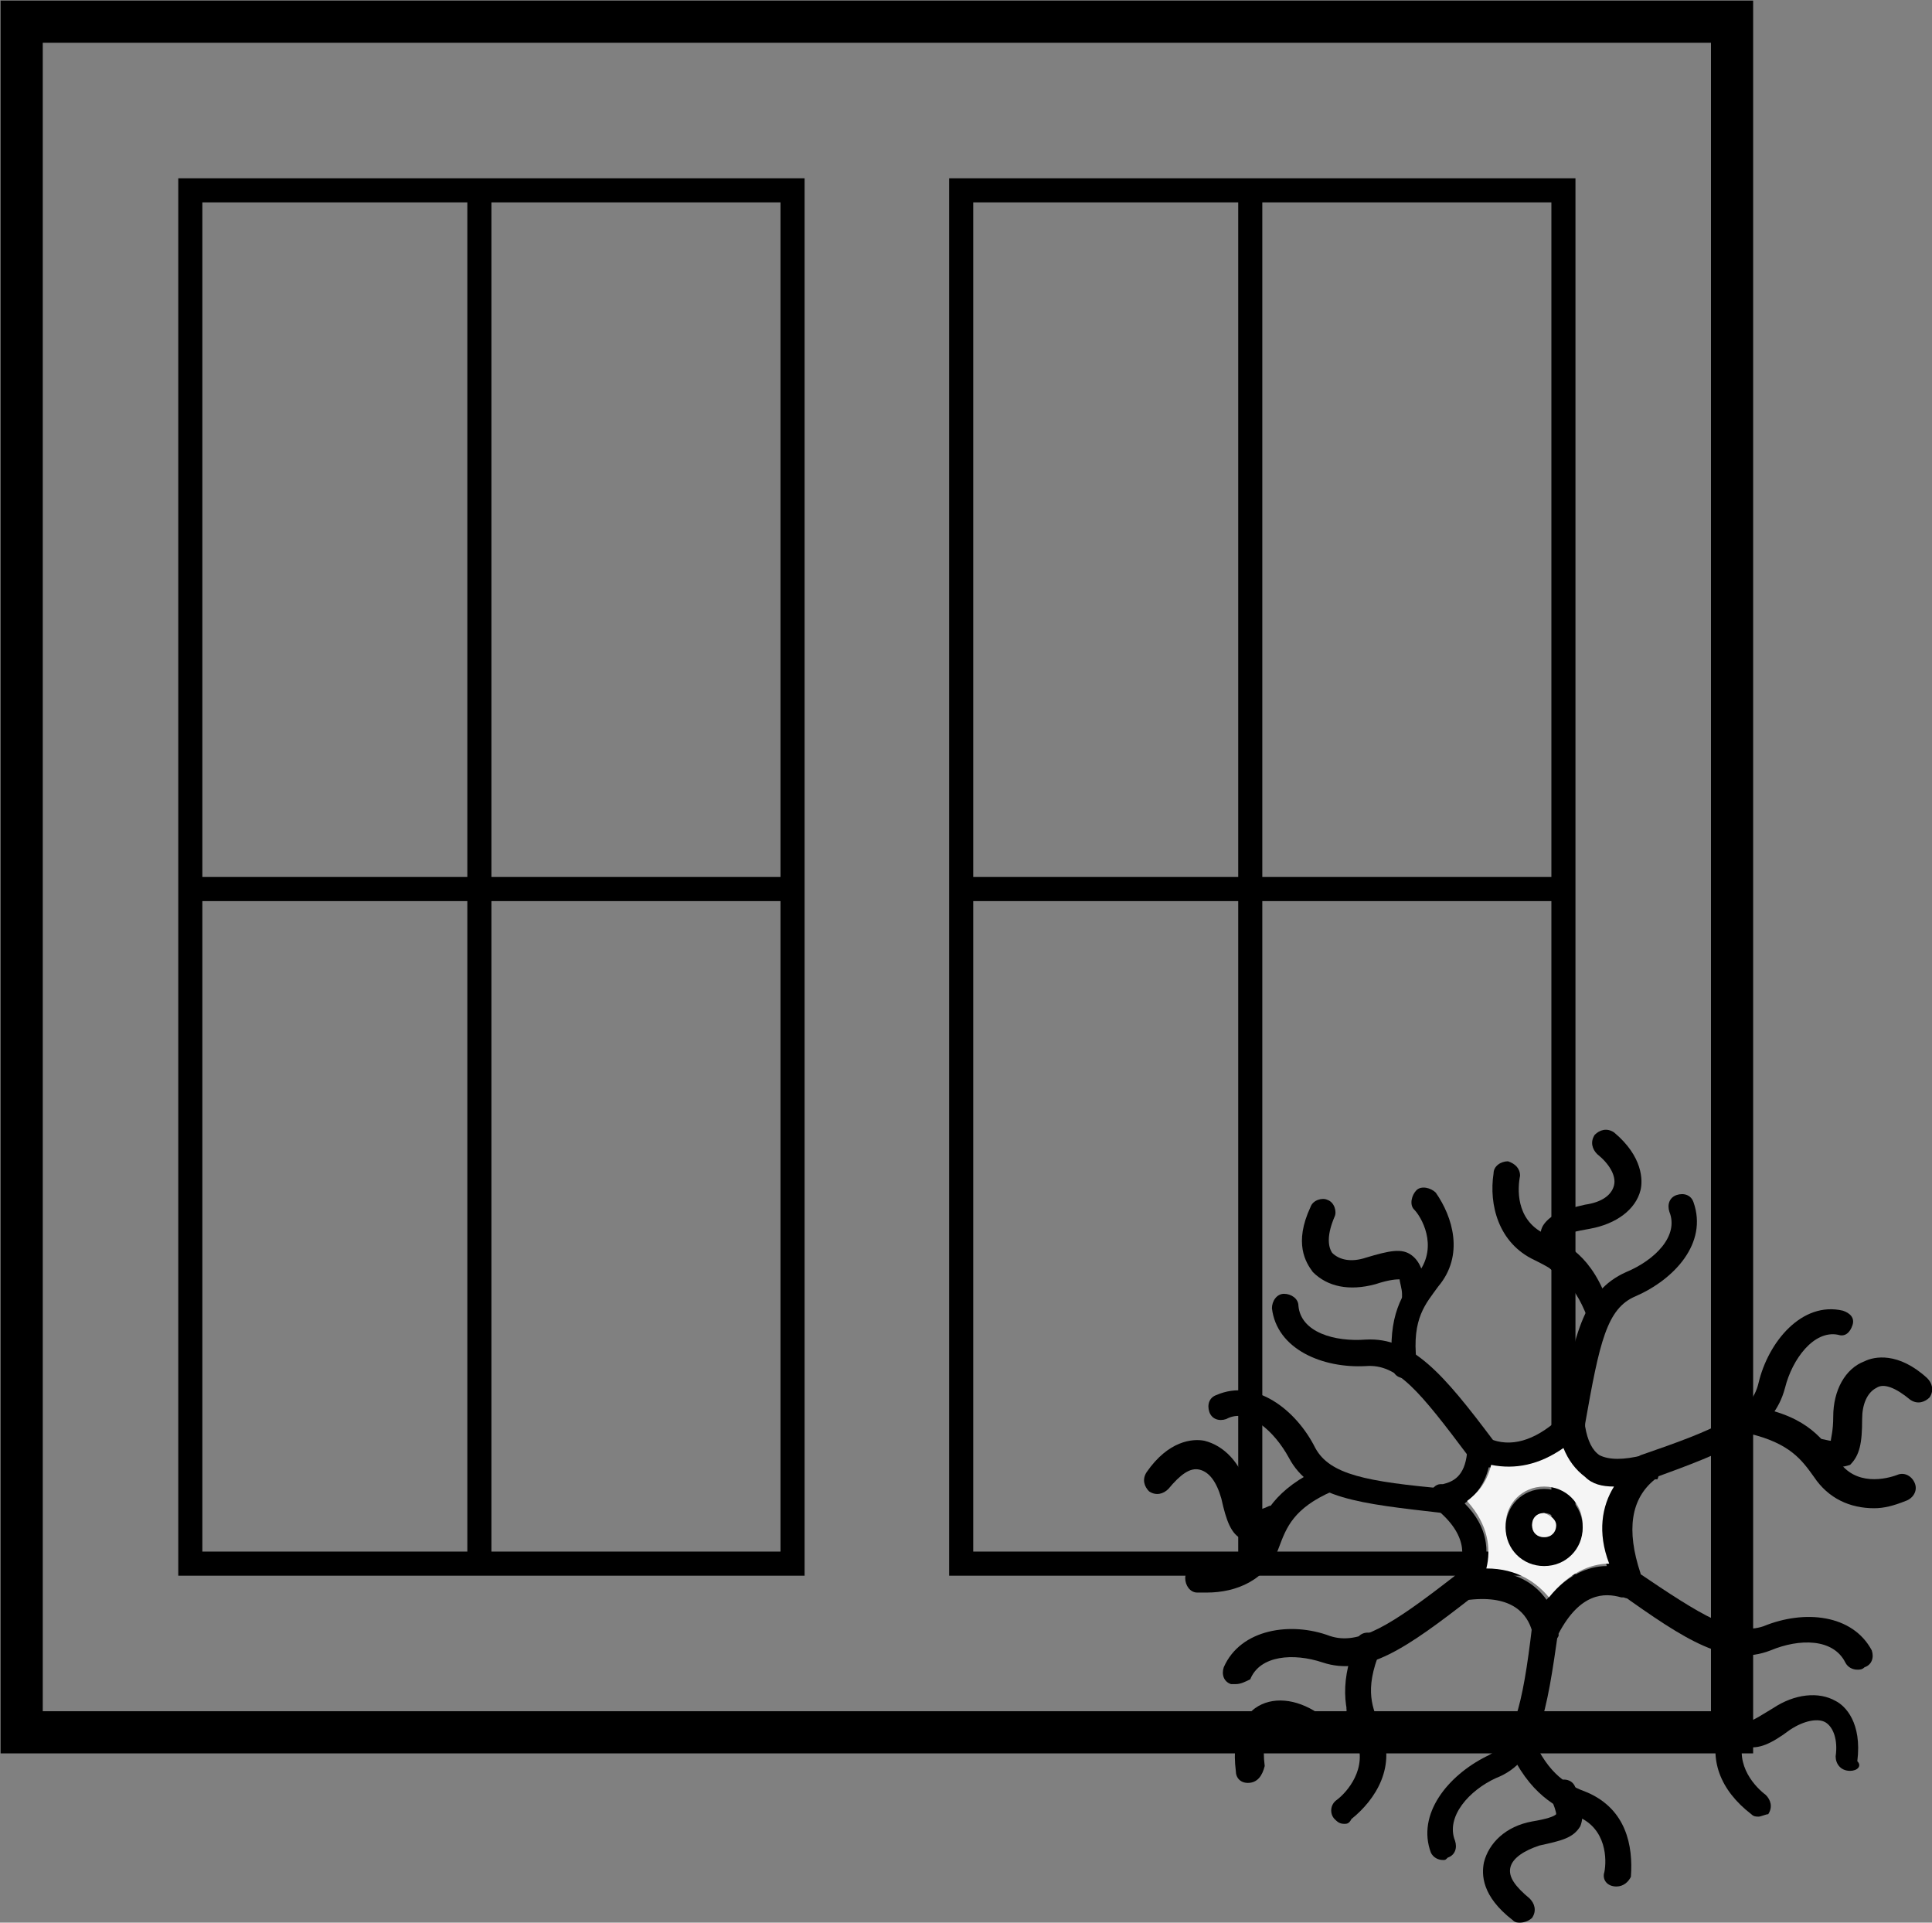
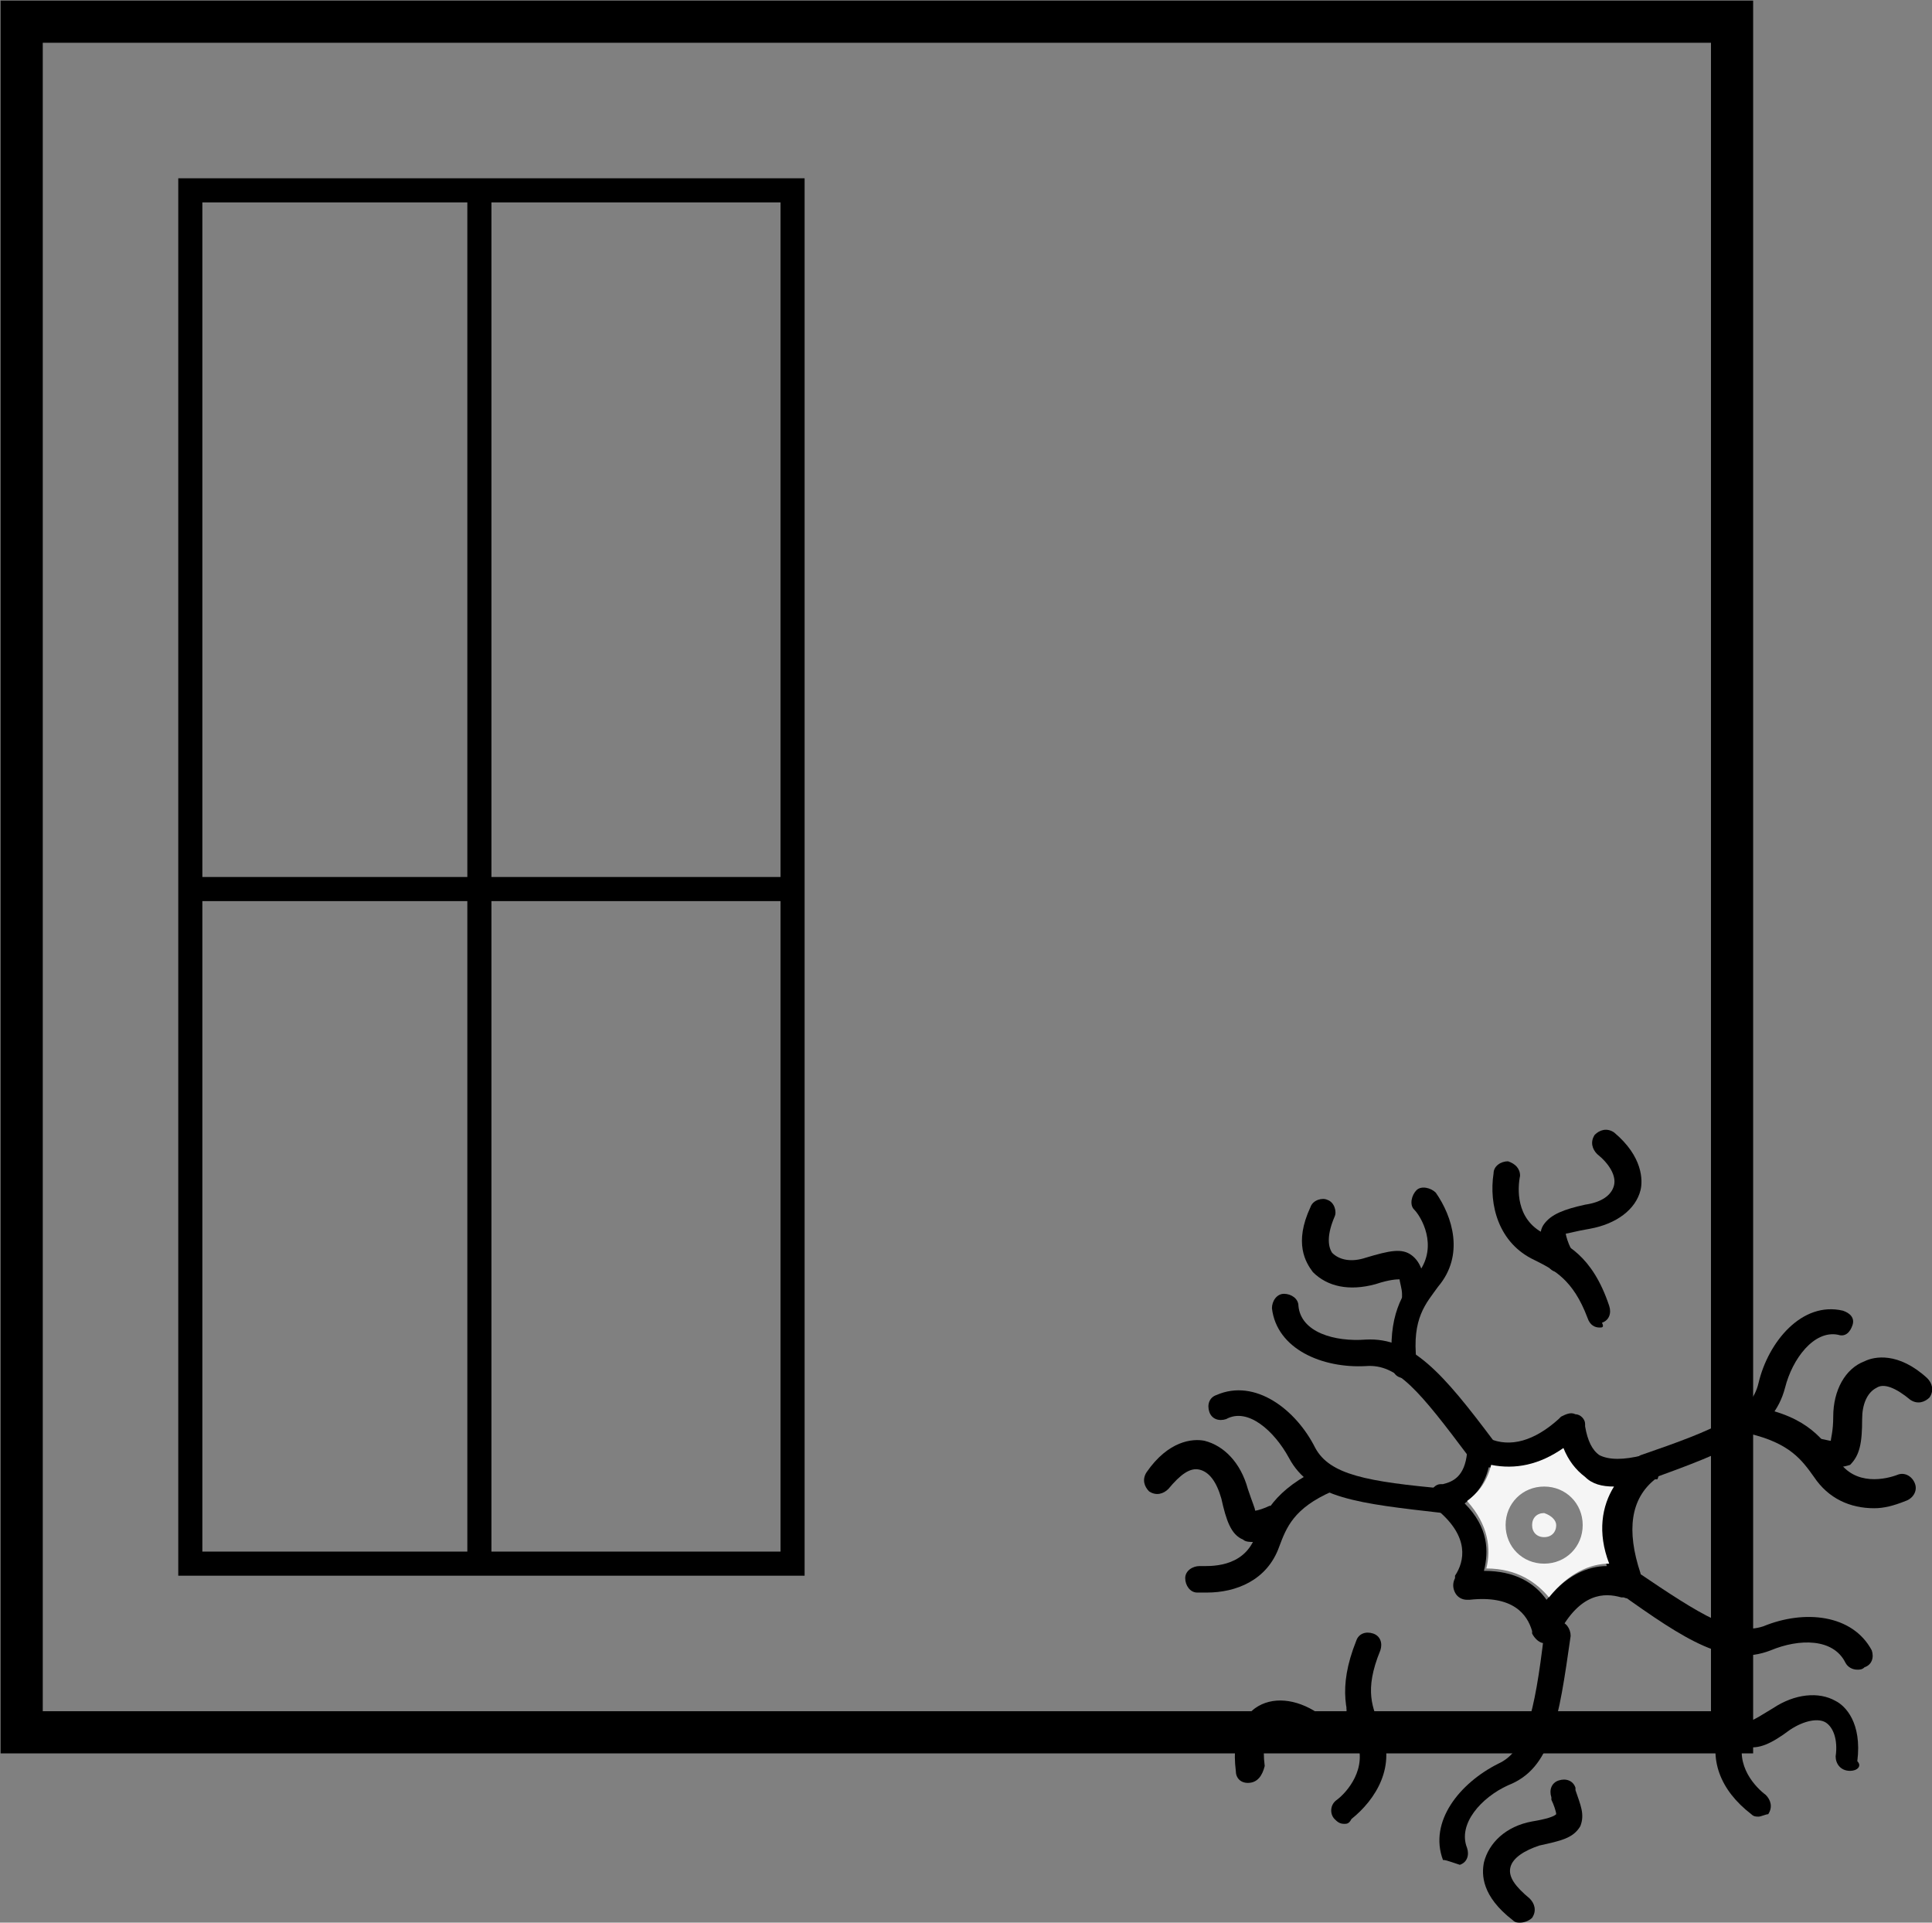
<svg xmlns="http://www.w3.org/2000/svg" id="Слой_1" x="0px" y="0px" viewBox="0 0 80.2 79.8" style="enable-background:new 0 0 80.2 79.8;" xml:space="preserve">
  <rect x="0" y="0" width="80.2" height="79.8" fill="#808080" stroke="none" />
  <style type="text/css"> .st0{stroke:#000000;stroke-width:0.75;stroke-miterlimit:10;} .st1{fill:#F5F5F5;} </style>
  <path class="st0" d="M0.4,0.4v72h72v-72H0.4z M71.4,71.4h-70v-70h70V71.4z" />
  <path d="M20.4,7.4h-1h-12v29v1v28h26v-58H20.4z M8.4,8.4h11v28h-11V8.4z M8.4,64.4v-27h11v27H8.4z M32.4,64.4h-12v-27h12V64.4z M32.4,36.4h-12v-28h12V36.4z" />
-   <path d="M52.4,7.4h-1h-12v29v1v28h26v-58H52.4z M40.4,8.4h11v28h-11V8.4z M40.4,64.4v-27h11v27H40.4z M64.4,64.4h-12v-27h12V64.4z M64.4,36.4h-12v-28h12V36.4z" />
  <g>
    <path d="M68.8,60.7c-0.1-0.2-0.4-0.4-0.6-0.3h0c-0.8,0.2-1.4,0.2-1.8,0c-0.3-0.2-0.5-0.6-0.6-1.2c0,0,0,0,0,0c0,0,0,0,0-0.1 c0-0.2-0.2-0.4-0.4-0.4c-0.2-0.1-0.4,0-0.6,0.1c0,0-0.1,0.1-0.1,0.1c-1,0.9-2,1.2-2.9,0.8h0c0,0-0.1,0-0.1,0c-0.2-0.1-0.3,0-0.5,0 c-0.1,0.1-0.2,0.3-0.3,0.4c0,0.1,0,0.1,0,0.2v0c-0.1,1-0.6,1.2-1,1.3c0,0,0,0-0.1,0c-0.2,0-0.4,0.2-0.4,0.4c-0.1,0.2,0,0.4,0.2,0.6 c0,0,0.1,0.1,0.1,0.1c1.3,1.1,1.1,2.1,0.7,2.7v0c0,0,0,0,0,0.1c-0.1,0.2-0.1,0.4,0,0.6c0.1,0.2,0.3,0.3,0.5,0.3c0,0,0.1,0,0.1,0 c1.8-0.2,2.4,0.6,2.6,1.3c0,0,0,0.1,0,0.1c0.1,0.2,0.3,0.4,0.5,0.4h0.1c0.2,0,0.4-0.1,0.5-0.3c0,0,0,0,0-0.1c0,0,0,0,0,0 c0.9-1.7,1.9-1.7,2.6-1.5c0,0,0.1,0,0.1,0c0.2,0.1,0.4,0,0.6-0.2c0.1-0.2,0.2-0.4,0.1-0.6c0-0.1,0-0.1,0-0.2 c-0.6-1.8-0.4-3.1,0.6-3.9c0,0,0,0,0,0c0,0,0,0,0.1,0C68.9,61.2,68.9,60.9,68.8,60.7z M66.7,65c-0.8,0-1.7,0.4-2.5,1.4 c-0.5-0.7-1.3-1.2-2.6-1.2c0.2-0.8,0.2-1.8-0.8-2.8c0.4-0.3,0.8-0.7,1-1.5c1,0.2,2,0,3-0.7c0.2,0.5,0.5,0.9,0.9,1.2 c0.3,0.2,0.7,0.3,1.2,0.4C66.5,62.5,66.3,63.6,66.7,65z" />
    <path class="st1" d="M67,61.7c-0.5,0-0.9-0.1-1.2-0.4c-0.4-0.3-0.7-0.7-0.9-1.2c-1,0.7-2,0.9-3,0.7c-0.2,0.8-0.6,1.2-1,1.5 c0.9,1,1,2,0.8,2.8c1.3,0,2.1,0.6,2.6,1.2c0.8-1,1.7-1.4,2.5-1.4C66.3,63.6,66.5,62.5,67,61.7z M64.1,64.9c-0.9,0-1.6-0.7-1.6-1.6 c0-0.9,0.7-1.6,1.6-1.6c0.9,0,1.6,0.7,1.6,1.6C65.7,64.2,65,64.9,64.1,64.9z" />
-     <path d="M65.2,59.7C65.2,59.7,65.1,59.7,65.2,59.7c-0.4-0.1-0.6-0.4-0.5-0.7c0.6-3.5,1-5.4,2.8-6.2c1.2-0.5,2.2-1.5,1.8-2.5 c-0.1-0.3,0-0.6,0.3-0.7c0.3-0.1,0.6,0,0.7,0.3c0.6,1.7-0.8,3.2-2.4,3.9c-1.2,0.5-1.5,1.9-2.1,5.3C65.7,59.5,65.5,59.7,65.2,59.7z" />
    <path d="M66.4,55.1c-0.2,0-0.4-0.1-0.5-0.4c-0.6-1.6-1.4-2-2.2-2.4c-1.5-0.7-1.9-2.3-1.7-3.6c0-0.3,0.3-0.5,0.6-0.5 c0.3,0.1,0.5,0.3,0.5,0.6c-0.1,0.5-0.2,1.8,1,2.4c0.9,0.4,2,0.9,2.7,3c0.1,0.3,0,0.6-0.3,0.7C66.6,55.1,66.5,55.1,66.4,55.1z" />
    <path d="M64.7,52.8c-0.2,0-0.4-0.1-0.5-0.4l0-0.1c-0.2-0.6-0.4-1.1-0.1-1.5c0.3-0.4,0.8-0.6,1.7-0.8c0.7-0.1,1.1-0.4,1.2-0.8 c0.1-0.4-0.2-0.9-0.7-1.3c-0.2-0.2-0.3-0.5-0.1-0.8c0.2-0.2,0.5-0.3,0.8-0.1c1.2,1,1.2,2,1.1,2.4c-0.2,0.8-1,1.4-2.1,1.6 c-0.6,0.1-0.9,0.2-1,0.2c0,0.1,0.1,0.4,0.2,0.6l0,0.1c0.1,0.3-0.1,0.6-0.3,0.7C64.9,52.8,64.8,52.8,64.7,52.8z" />
    <path d="M61.4,60.7c-0.2,0-0.3-0.1-0.4-0.2c-2.1-2.8-3-3.9-4.3-3.8c-1.8,0.1-3.7-0.7-3.9-2.4c0-0.3,0.2-0.6,0.5-0.6 c0.3,0,0.6,0.2,0.6,0.5c0.1,1.1,1.5,1.5,2.8,1.4c1.9-0.1,3.2,1.4,5.3,4.2c0.2,0.2,0.1,0.6-0.1,0.8C61.7,60.7,61.5,60.7,61.4,60.7z" />
    <path d="M58.3,57.2c-0.3,0-0.5-0.2-0.5-0.5c-0.2-2.1,0.4-3,1.1-3.9c0.8-1.1,0.1-2.3-0.2-2.6c-0.2-0.2-0.1-0.6,0.1-0.8 c0.2-0.2,0.6-0.1,0.8,0.1c0.7,1,1.2,2.6,0.1,3.9c-0.5,0.7-1.1,1.3-0.9,3.1C58.8,56.8,58.6,57.1,58.3,57.2 C58.3,57.2,58.3,57.2,58.3,57.2z" />
    <path d="M58.7,54.3c-0.3,0-0.5-0.2-0.5-0.5l0-0.1c0-0.2-0.1-0.5-0.1-0.6c-0.1,0-0.4,0-1,0.2c-1.1,0.3-2,0.1-2.6-0.5 c-0.3-0.4-0.8-1.2-0.1-2.7c0.1-0.3,0.5-0.4,0.7-0.3c0.3,0.1,0.4,0.5,0.3,0.7c-0.3,0.7-0.3,1.2-0.1,1.5c0.3,0.3,0.8,0.4,1.4,0.2 c1-0.3,1.5-0.4,1.9-0.1c0.4,0.3,0.5,0.8,0.6,1.4l0,0.1C59.3,54,59.1,54.3,58.7,54.3C58.8,54.3,58.7,54.3,58.7,54.3z" />
    <path d="M77.1,69.3c-0.2,0-0.4-0.1-0.5-0.3c-0.5-1-1.9-1-3.1-0.5c-1.8,0.7-3.5-0.4-6.3-2.4c-0.2-0.2-0.3-0.5-0.1-0.8 c0.2-0.2,0.5-0.3,0.8-0.1c2.8,1.9,4.1,2.7,5.3,2.3c1.7-0.7,3.7-0.5,4.5,1c0.1,0.3,0,0.6-0.3,0.7C77.3,69.3,77.2,69.3,77.1,69.3z" />
    <path d="M73,75.4c-0.1,0-0.2,0-0.3-0.1c-1.3-1-1.8-2.3-1.3-3.7c0.3-0.8,0.6-1.6-0.2-3.2c-0.1-0.3,0-0.6,0.3-0.7 c0.3-0.1,0.6,0,0.7,0.3c0.9,2,0.5,3.2,0.2,4.1c-0.4,1.2,0.5,2.1,0.9,2.4c0.2,0.2,0.3,0.5,0.1,0.8C73.3,75.3,73.1,75.4,73,75.4z" />
    <path d="M76.8,73.5C76.8,73.5,76.8,73.5,76.8,73.5c-0.4,0-0.6-0.3-0.6-0.6c0.1-0.7-0.1-1.2-0.4-1.4c-0.3-0.2-0.9-0.1-1.5,0.3 c-0.8,0.6-1.3,0.8-1.8,0.7c-0.5-0.1-0.7-0.6-1-1.1l-0.1-0.1c-0.1-0.3,0-0.6,0.2-0.7c0.3-0.1,0.6,0,0.7,0.2l0.1,0.1 c0.1,0.2,0.2,0.4,0.3,0.5c0.1,0,0.4-0.2,0.9-0.5c0.9-0.6,1.9-0.7,2.6-0.3c0.4,0.2,1.1,0.9,0.9,2.5C77.3,73.3,77.1,73.5,76.8,73.5z" />
    <path d="M68.3,61.5c-0.2,0-0.4-0.1-0.5-0.4c-0.1-0.3,0.1-0.6,0.3-0.7c3.2-1.1,4.6-1.7,4.9-3c0.4-1.7,1.8-3.4,3.5-3 c0.3,0.1,0.5,0.3,0.4,0.6c-0.1,0.3-0.3,0.5-0.6,0.4c-1-0.2-1.9,1-2.2,2.2c-0.5,1.9-2.3,2.6-5.6,3.8C68.5,61.5,68.4,61.5,68.3,61.5z " />
    <path d="M77.8,62.6c-1,0-1.9-0.4-2.5-1.3c-0.5-0.7-1-1.4-2.7-1.8c-0.3-0.1-0.5-0.4-0.4-0.7c0.1-0.3,0.4-0.5,0.7-0.4 c2.2,0.4,2.8,1.4,3.4,2.2c0.7,1.1,2,0.8,2.5,0.6c0.3-0.1,0.6,0.1,0.7,0.4c0.1,0.3-0.1,0.6-0.4,0.7C78.6,62.5,78.2,62.6,77.8,62.6z" />
    <path d="M76.1,60.9c-0.2,0-0.5,0-0.8-0.1l-0.1,0c-0.3-0.1-0.5-0.3-0.5-0.6c0.1-0.3,0.3-0.5,0.6-0.5l0.1,0c0.2,0,0.5,0.1,0.6,0.1 c0-0.1,0.1-0.4,0.1-1c0-1.1,0.5-2,1.3-2.3c0.4-0.2,1.4-0.4,2.6,0.7c0.2,0.2,0.3,0.5,0.1,0.8c-0.2,0.2-0.5,0.3-0.8,0.1 c-0.6-0.5-1.1-0.7-1.4-0.5c-0.4,0.2-0.6,0.7-0.6,1.3c0,1-0.1,1.5-0.5,1.9C76.5,60.9,76.3,60.9,76.1,60.9z" />
    <path d="M59.9,62.8C59.8,62.8,59.8,62.8,59.9,62.8c-3.5-0.4-5.5-0.6-6.4-2.3c-0.6-1.1-1.7-2.1-2.6-1.6c-0.3,0.1-0.6,0-0.7-0.3 c-0.1-0.3,0-0.6,0.3-0.7c1.6-0.7,3.3,0.6,4.1,2.2c0.6,1.1,2.1,1.4,5.5,1.7c0.3,0,0.5,0.3,0.5,0.6C60.4,62.5,60.1,62.8,59.9,62.8z" />
    <path d="M50.1,66.1c-0.1,0-0.3,0-0.4,0c-0.3,0-0.5-0.3-0.5-0.6s0.3-0.5,0.6-0.5c0.4,0,1.8,0.1,2.3-1.2c0.3-0.9,0.8-2,2.8-2.9 c0.3-0.1,0.6,0,0.7,0.3c0.1,0.3,0,0.6-0.3,0.7c-1.6,0.7-1.9,1.5-2.2,2.3C52.6,65.6,51.3,66.1,50.1,66.1z" />
    <path d="M52,64c-0.1,0-0.3,0-0.4-0.1c-0.5-0.2-0.7-0.8-0.9-1.7c-0.2-0.7-0.5-1.1-0.9-1.2c-0.4-0.1-0.8,0.2-1.3,0.8 c-0.2,0.2-0.5,0.3-0.8,0.1c-0.2-0.2-0.3-0.5-0.1-0.8c0.9-1.3,1.9-1.4,2.4-1.3c0.8,0.2,1.5,0.9,1.8,2c0.2,0.6,0.3,0.8,0.3,0.9 c0.1,0,0.4-0.1,0.6-0.2l0.1,0c0.3-0.1,0.6,0,0.7,0.3c0.1,0.3,0,0.6-0.3,0.7l-0.1,0C52.7,63.9,52.4,64,52,64z" />
-     <path d="M51.3,69.9c-0.1,0-0.1,0-0.2,0c-0.3-0.1-0.4-0.4-0.3-0.7c0.7-1.6,2.8-1.9,4.4-1.3c1.2,0.4,2.5-0.4,5.2-2.5 c0.2-0.2,0.6-0.1,0.8,0.1c0.2,0.2,0.1,0.6-0.1,0.8c-2.7,2.1-4.4,3.3-6.2,2.7c-1.2-0.4-2.6-0.3-3,0.7C51.7,69.8,51.5,69.9,51.3,69.9 z" />
    <path d="M55.8,75.7c-0.2,0-0.3-0.1-0.4-0.2c-0.2-0.2-0.2-0.6,0.1-0.8c0.4-0.3,1.3-1.3,0.8-2.5c-0.4-1-0.8-2.1,0-4.1 c0.1-0.3,0.4-0.4,0.7-0.3c0.3,0.1,0.4,0.4,0.3,0.7c-0.7,1.7-0.3,2.4,0,3.2c0.7,1.6-0.2,3-1.2,3.8C56,75.7,55.9,75.7,55.8,75.7z" />
    <path d="M51.8,74c-0.3,0-0.5-0.2-0.5-0.5c-0.2-1.6,0.4-2.3,0.8-2.6c0.7-0.5,1.7-0.4,2.6,0.2c0.5,0.3,0.8,0.4,0.9,0.5 c0.1-0.1,0.2-0.3,0.3-0.6l0-0.1c0.1-0.3,0.4-0.4,0.7-0.3c0.3,0.1,0.4,0.4,0.3,0.7l0,0.1c-0.3,0.6-0.4,1-0.9,1.2 c-0.5,0.2-1.1-0.1-1.8-0.6c-0.6-0.4-1.1-0.4-1.4-0.2c-0.3,0.2-0.4,0.7-0.3,1.5C52.4,73.7,52.2,74,51.8,74C51.9,74,51.9,74,51.8,74z " />
-     <path d="M59.9,77.2c-0.2,0-0.4-0.1-0.5-0.3c-0.6-1.6,0.7-3.2,2.3-4c1.1-0.5,1.5-2,1.9-5.4c0-0.3,0.3-0.5,0.6-0.5 c0.3,0,0.5,0.3,0.5,0.6c-0.5,3.5-0.8,5.5-2.6,6.2c-1.1,0.5-2.1,1.6-1.7,2.6c0.1,0.3,0,0.6-0.3,0.7C60,77.2,60,77.2,59.9,77.2z" />
-     <path d="M67.1,78.3C67.1,78.3,67,78.3,67.1,78.3c-0.4,0-0.6-0.3-0.5-0.6c0.1-0.5,0.1-1.8-1.1-2.3c-0.9-0.4-2-0.9-2.9-2.9 c-0.1-0.3,0-0.6,0.3-0.7c0.3-0.1,0.6,0,0.7,0.3c0.7,1.6,1.5,2,2.3,2.3c1.6,0.7,1.9,2.2,1.8,3.5C67.6,78.1,67.4,78.3,67.1,78.3z" />
+     <path d="M59.9,77.2c-0.6-1.6,0.7-3.2,2.3-4c1.1-0.5,1.5-2,1.9-5.4c0-0.3,0.3-0.5,0.6-0.5 c0.3,0,0.5,0.3,0.5,0.6c-0.5,3.5-0.8,5.5-2.6,6.2c-1.1,0.5-2.1,1.6-1.7,2.6c0.1,0.3,0,0.6-0.3,0.7C60,77.2,60,77.2,59.9,77.2z" />
    <path d="M63.1,79.8c-0.1,0-0.2,0-0.3-0.1c-1.3-1-1.3-1.9-1.2-2.4c0.2-0.8,0.9-1.5,2-1.7c0.6-0.1,0.9-0.2,1-0.3 c0-0.1-0.1-0.4-0.2-0.6l0-0.1c-0.1-0.3,0-0.6,0.3-0.7c0.3-0.1,0.6,0,0.7,0.3l0,0.1c0.2,0.6,0.4,1,0.2,1.5c-0.3,0.5-0.8,0.6-1.7,0.8 c-0.6,0.2-1.1,0.5-1.2,0.9c-0.1,0.4,0.2,0.8,0.8,1.3c0.2,0.2,0.3,0.5,0.1,0.8C63.5,79.7,63.3,79.8,63.1,79.8z" />
-     <path d="M64.1,61.8c-0.9,0-1.6,0.7-1.6,1.6c0,0.9,0.7,1.6,1.6,1.6c0.9,0,1.6-0.7,1.6-1.6C65.7,62.5,65,61.8,64.1,61.8z M64.1,63.8 c-0.3,0-0.5-0.2-0.5-0.5c0-0.3,0.2-0.5,0.5-0.5c0.3,0,0.5,0.2,0.5,0.5C64.6,63.6,64.4,63.8,64.1,63.8z" />
    <path class="st1" d="M64.6,63.3c0,0.3-0.2,0.5-0.5,0.5c-0.3,0-0.5-0.2-0.5-0.5c0-0.3,0.2-0.5,0.5-0.5 C64.4,62.9,64.6,63.1,64.6,63.3z" />
  </g>
</svg>